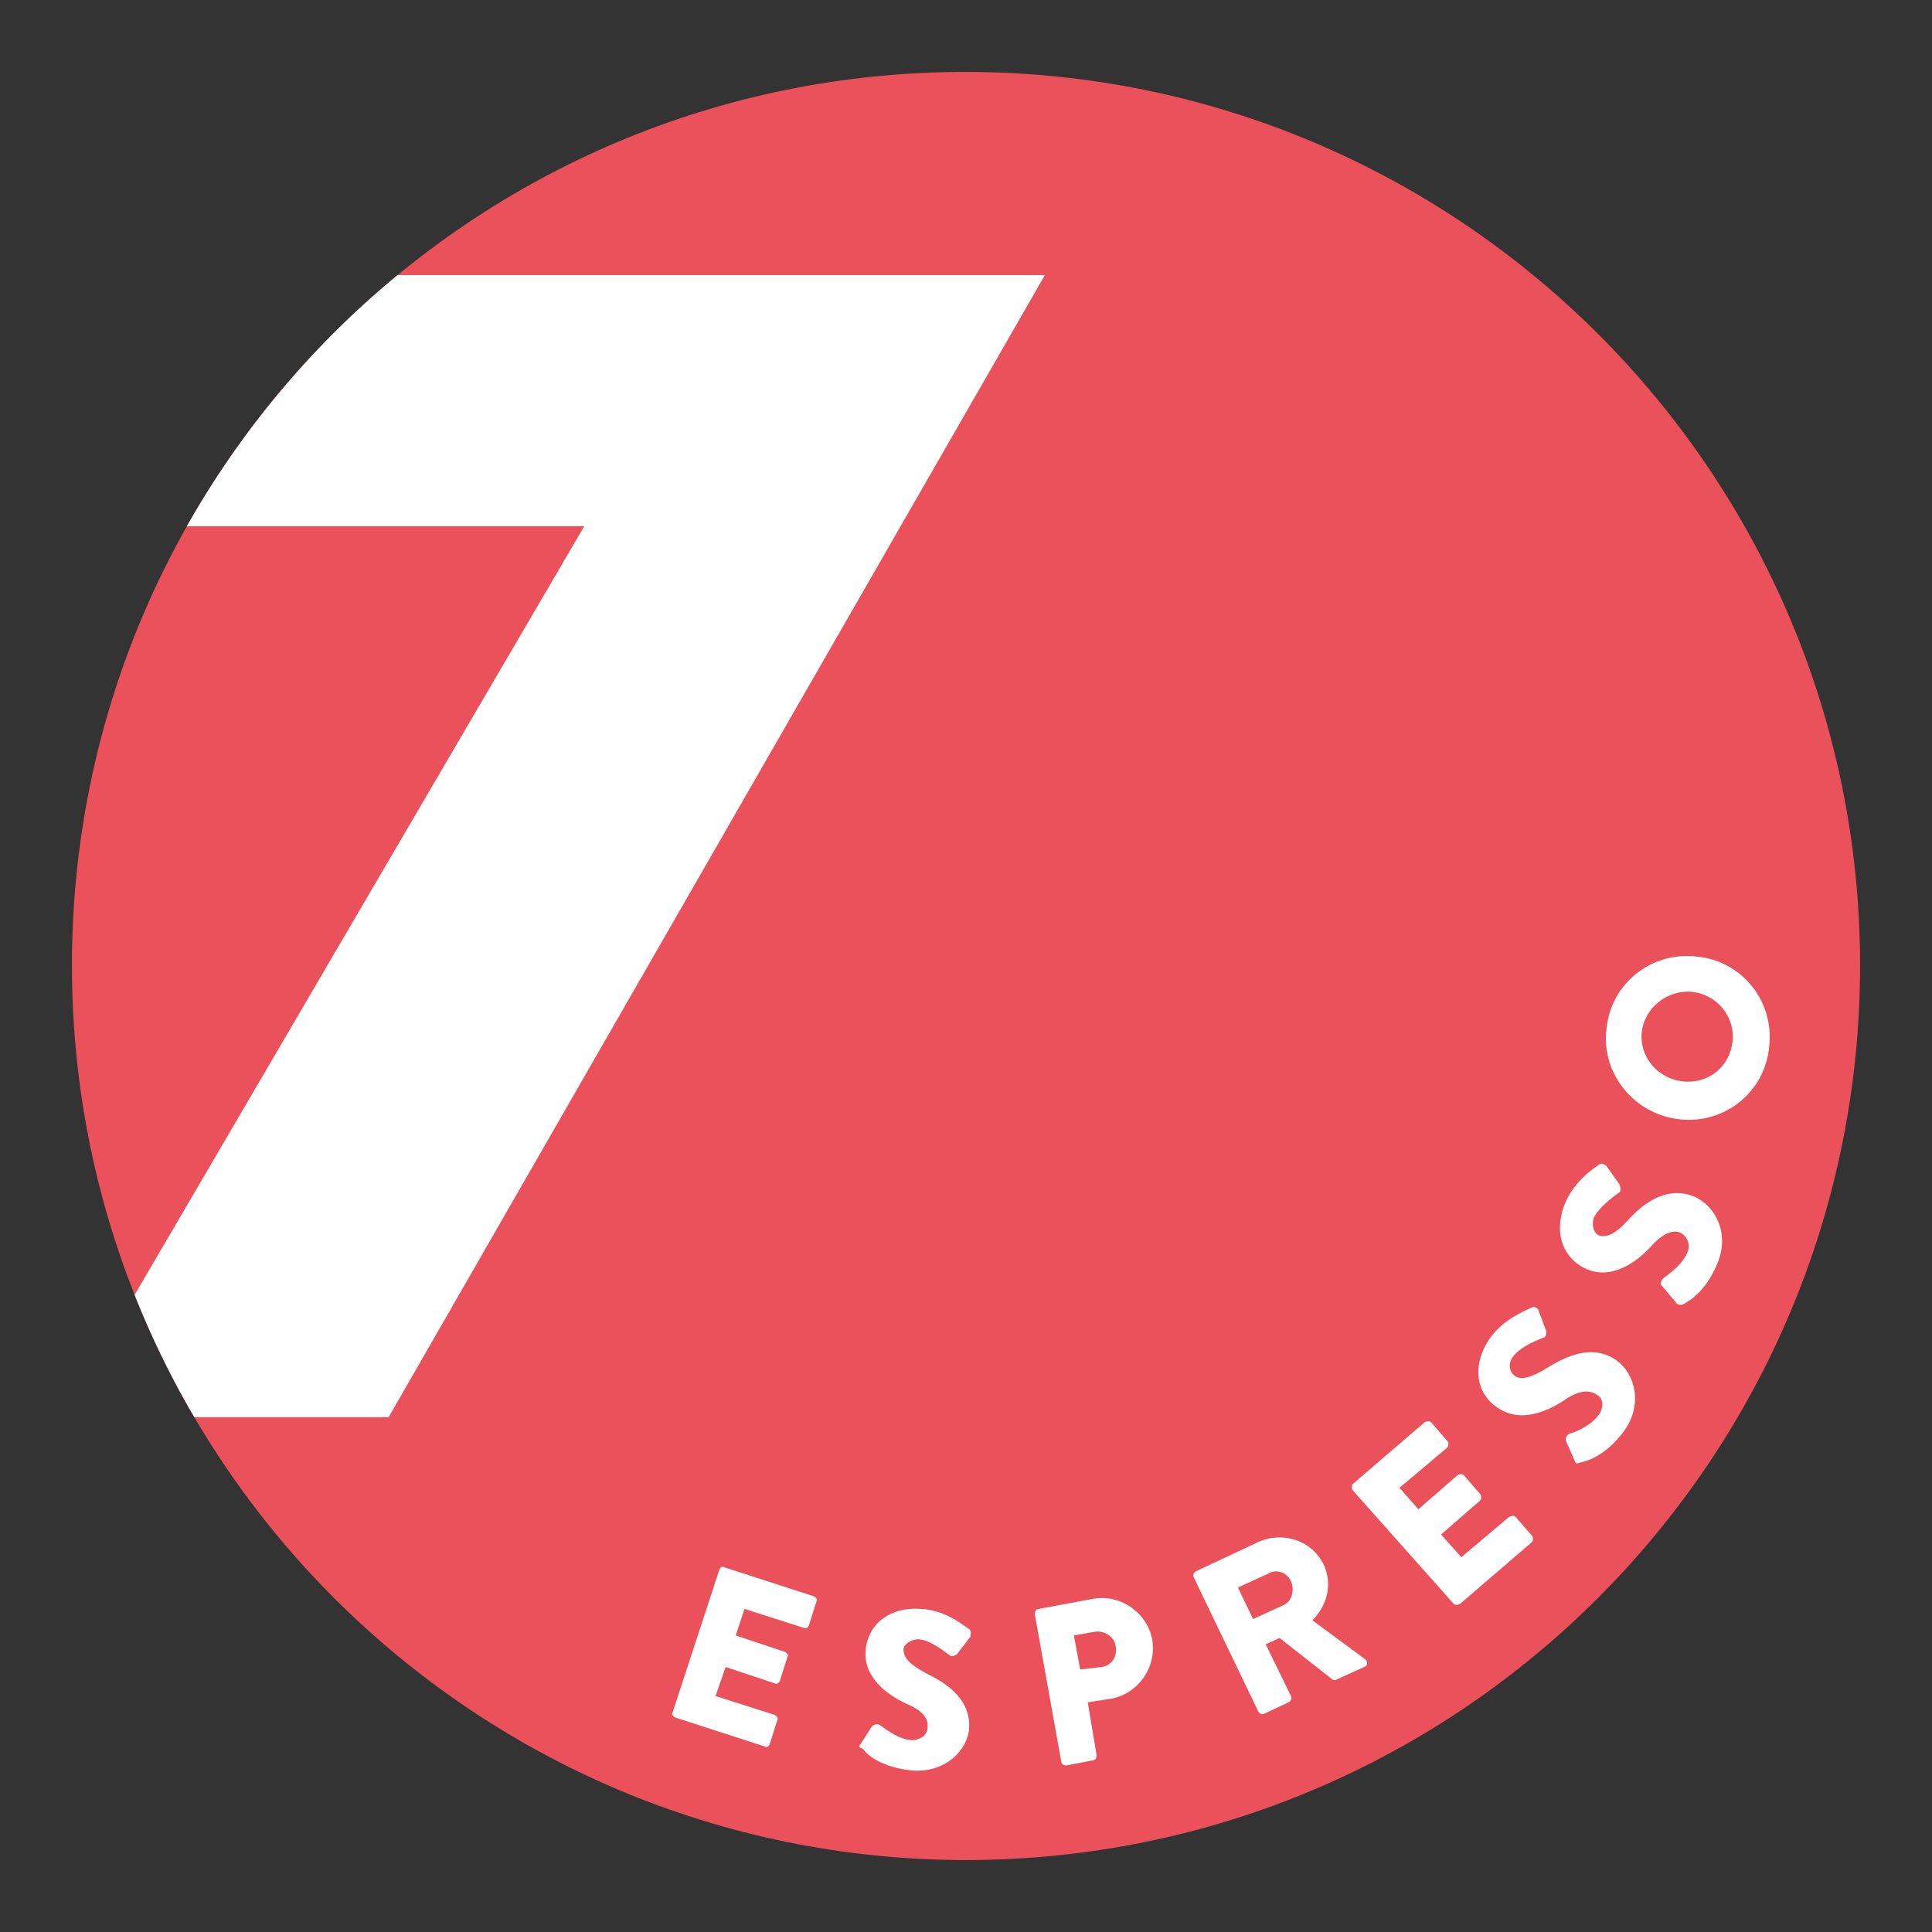
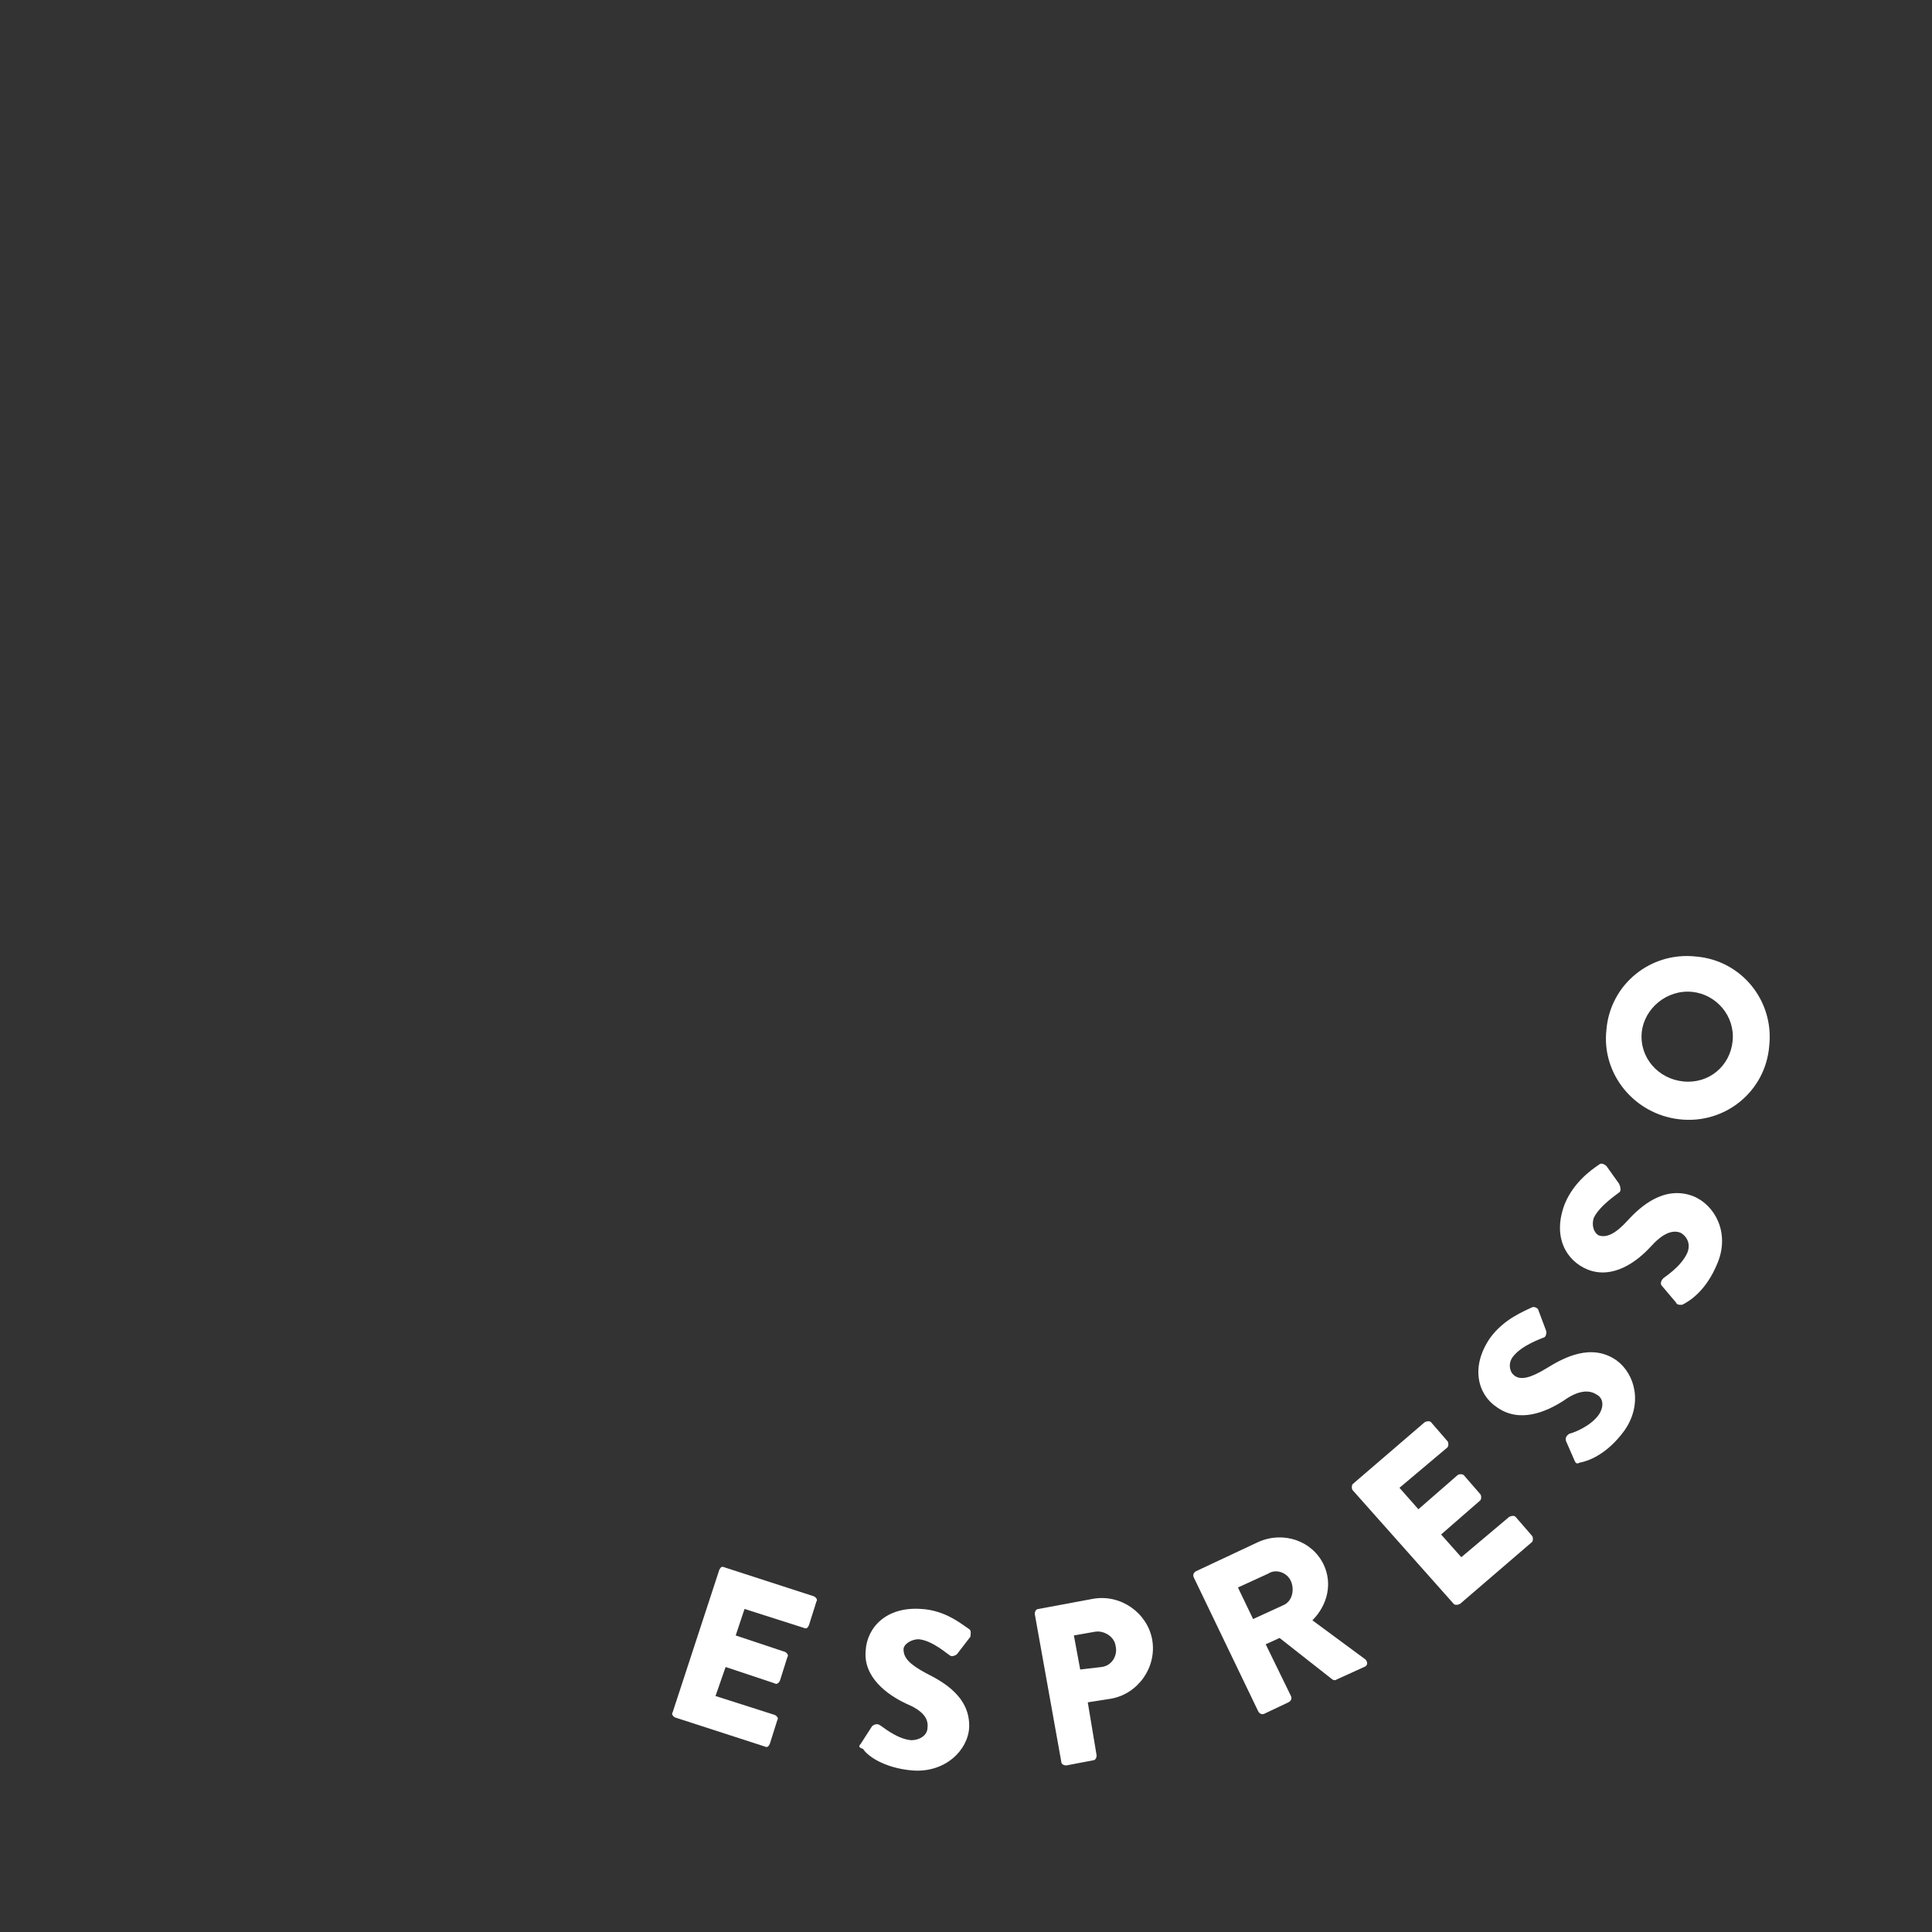
<svg xmlns="http://www.w3.org/2000/svg" xmlns:xlink="http://www.w3.org/1999/xlink" version="1.1" id="Ebene_1" x="0px" y="0px" viewBox="0 0 153.1 153.1" enable-background="new 0 0 153.1 153.1" xml:space="preserve">
  <rect x="0" y="0" width="153.1" height="153.1" fill="#333333" stroke="none" />
  <g>
    <defs>
      <path id="SVGID_1_" d="M5.7,76.5c0,39.1,31.7,70.9,70.9,70.9s70.9-31.7,70.9-70.9S115.7,5.7,76.5,5.7S5.7,37.4,5.7,76.5" />
    </defs>
    <clipPath id="SVGID_00000132781912419003540880000009590320686728804274_">
      <use xlink:href="#SVGID_1_" overflow="visible" />
    </clipPath>
-     <path clip-path="url(#SVGID_00000132781912419003540880000009590320686728804274_)" fill="#EA515A" d="M147.4,76.5   c0,39.1-31.7,70.9-70.9,70.9S5.7,115.7,5.7,76.5S37.4,5.7,76.5,5.7S147.4,37.4,147.4,76.5" />
    <path clip-path="url(#SVGID_00000132781912419003540880000009590320686728804274_)" fill="#FFFFFF" d="M57,124.4   c0.1-0.2,0.2-0.3,0.4-0.2l7.1,2.3c0.2,0.1,0.3,0.3,0.2,0.4l-0.6,1.9c-0.1,0.2-0.2,0.3-0.4,0.2l-4.7-1.5l-0.7,2.1l3.9,1.3   c0.2,0.1,0.3,0.3,0.2,0.4l-0.6,1.9c-0.1,0.2-0.3,0.3-0.4,0.2l-3.9-1.3l-0.8,2.3l4.7,1.5c0.2,0.1,0.3,0.3,0.2,0.4l-0.6,1.9   c-0.1,0.2-0.2,0.3-0.4,0.2l-7.1-2.3c-0.2-0.1-0.3-0.3-0.2-0.4L57,124.4z" />
    <path clip-path="url(#SVGID_00000132781912419003540880000009590320686728804274_)" fill="#FFFFFF" d="M68.2,138.2l0.9-1.4   c0.2-0.2,0.5-0.2,0.6-0.1c0.1,0,1.3,1.1,2.5,1.2c0.7,0,1.3-0.4,1.3-1c0.1-0.8-0.5-1.4-1.7-1.9c-1.5-0.7-3.4-2.1-3.2-4.2   c0.1-1.8,1.6-3.5,4.4-3.3c1.9,0.1,3.2,1.2,3.8,1.6c0.2,0.1,0.1,0.5,0.1,0.6l-1,1.3c-0.1,0.2-0.5,0.3-0.6,0.2   c-0.2-0.1-1.4-1.2-2.5-1.3c-0.6,0-1.2,0.4-1.2,0.8c0,0.7,0.5,1.2,1.8,1.9c1.4,0.7,3.5,1.9,3.4,4.3c-0.1,1.8-1.9,3.6-4.5,3.4   c-2.3-0.2-3.6-1.2-3.9-1.7C68.1,138.5,68,138.4,68.2,138.2" />
    <path clip-path="url(#SVGID_00000132781912419003540880000009590320686728804274_)" fill="#FFFFFF" d="M82,127.9   c0-0.2,0.1-0.4,0.3-0.4l4.3-0.8c2.2-0.4,4.3,1.1,4.7,3.2c0.4,2.2-1.1,4.3-3.2,4.7l-1.9,0.3l0.7,4.2c0,0.2-0.1,0.4-0.3,0.4l-2.1,0.4   c-0.2,0-0.4-0.1-0.4-0.3L82,127.9z M87.3,132.1c0.8-0.1,1.3-0.9,1.1-1.7c-0.1-0.7-0.9-1.2-1.6-1.1l-1.7,0.3l0.5,2.7L87.3,132.1z" />
    <path clip-path="url(#SVGID_00000132781912419003540880000009590320686728804274_)" fill="#FFFFFF" d="M94.6,125   c-0.1-0.2,0-0.4,0.2-0.5l4.9-2.3c2-0.9,4.3-0.1,5.2,1.8c0.7,1.5,0.3,3.2-0.9,4.4l4.2,3.1c0.2,0.2,0.2,0.5-0.1,0.6l-2.2,1   c-0.1,0.1-0.3,0-0.3,0l-4.2-3.3l-1.1,0.5l2,4.1c0.1,0.2,0,0.4-0.2,0.5l-1.9,0.9c-0.2,0.1-0.4,0-0.5-0.2L94.6,125z M101.7,127.2   c0.7-0.3,0.9-1.2,0.6-1.9c-0.3-0.7-1.2-1-1.8-0.6l-2.4,1.1l1.2,2.5L101.7,127.2z" />
    <path clip-path="url(#SVGID_00000132781912419003540880000009590320686728804274_)" fill="#FFFFFF" d="M107.2,118.1   c-0.1-0.1-0.1-0.4,0-0.5l5.7-4.9c0.2-0.1,0.4-0.1,0.5,0l1.3,1.5c0.1,0.1,0.1,0.4,0,0.5l-3.8,3.2l1.5,1.7l3.1-2.7   c0.1-0.1,0.4-0.1,0.5,0l1.3,1.5c0.1,0.1,0.1,0.4,0,0.5l-3.1,2.7l1.6,1.8l3.8-3.2c0.2-0.1,0.4-0.1,0.5,0l1.3,1.5   c0.1,0.1,0.1,0.4,0,0.5l-5.7,4.9c-0.2,0.1-0.4,0.1-0.5,0L107.2,118.1z" />
    <path clip-path="url(#SVGID_00000132781912419003540880000009590320686728804274_)" fill="#FFFFFF" d="M124.8,115.8l-0.7-1.6   c-0.1-0.3,0.1-0.5,0.3-0.6c0.1,0,1.6-0.5,2.3-1.5c0.4-0.6,0.4-1.3-0.2-1.6c-0.6-0.4-1.5-0.3-2.6,0.5c-1.4,0.9-3.5,1.8-5.3,0.5   c-1.5-1-2.1-3.2-0.5-5.5c1.1-1.5,2.7-2.1,3.3-2.4c0.2-0.1,0.5,0.1,0.5,0.2l0.6,1.6c0.1,0.2,0,0.6-0.2,0.6c-0.2,0.1-1.7,0.6-2.4,1.5   c-0.4,0.5-0.3,1.2,0.1,1.5c0.5,0.4,1.3,0.2,2.6-0.6c1.3-0.8,3.5-2,5.5-0.6c1.5,1.1,2.1,3.5,0.6,5.6c-1.4,1.9-2.9,2.4-3.5,2.5   C125,116,124.9,116,124.8,115.8" />
    <path clip-path="url(#SVGID_00000132781912419003540880000009590320686728804274_)" fill="#FFFFFF" d="M132.8,103.2l-1.1-1.3   c-0.2-0.2,0-0.5,0.1-0.6c0.1-0.1,1.4-0.9,1.9-2c0.3-0.7,0-1.3-0.5-1.6c-0.7-0.3-1.5,0.1-2.4,1.1c-1.1,1.2-3,2.6-5,1.8   c-1.7-0.7-2.8-2.6-1.8-5.2c0.7-1.7,2.1-2.7,2.7-3.1c0.2-0.2,0.5,0,0.6,0.1l1,1.4c0.1,0.2,0.2,0.6,0,0.7c-0.1,0.1-1.5,1-2,2   c-0.2,0.6,0,1.2,0.4,1.4c0.6,0.2,1.3-0.1,2.3-1.2c1-1.1,2.9-2.8,5.2-1.9c1.7,0.7,2.9,2.9,1.9,5.3c-0.9,2.2-2.2,3-2.8,3.3   C133,103.4,132.9,103.4,132.8,103.2" />
    <path clip-path="url(#SVGID_00000132781912419003540880000009590320686728804274_)" fill="#FFFFFF" d="M127.3,81.6   c0.3-3.6,3.5-6.2,7.1-5.8c3.6,0.3,6.2,3.5,5.8,7.1c-0.3,3.6-3.5,6.2-7.1,5.8C129.5,88.3,126.9,85.1,127.3,81.6 M137.3,82.5   c0.2-2-1.3-3.7-3.2-3.9c-2-0.2-3.8,1.3-4,3.2c-0.2,2,1.3,3.7,3.3,3.9C135.4,85.9,137.1,84.5,137.3,82.5" />
-     <polygon clip-path="url(#SVGID_00000132781912419003540880000009590320686728804274_)" fill="#FFFFFF" points="8.5,41.7 8.5,21.8    82.8,21.8 30.8,112.3 5,112.3 46.3,41.7  " />
  </g>
</svg>